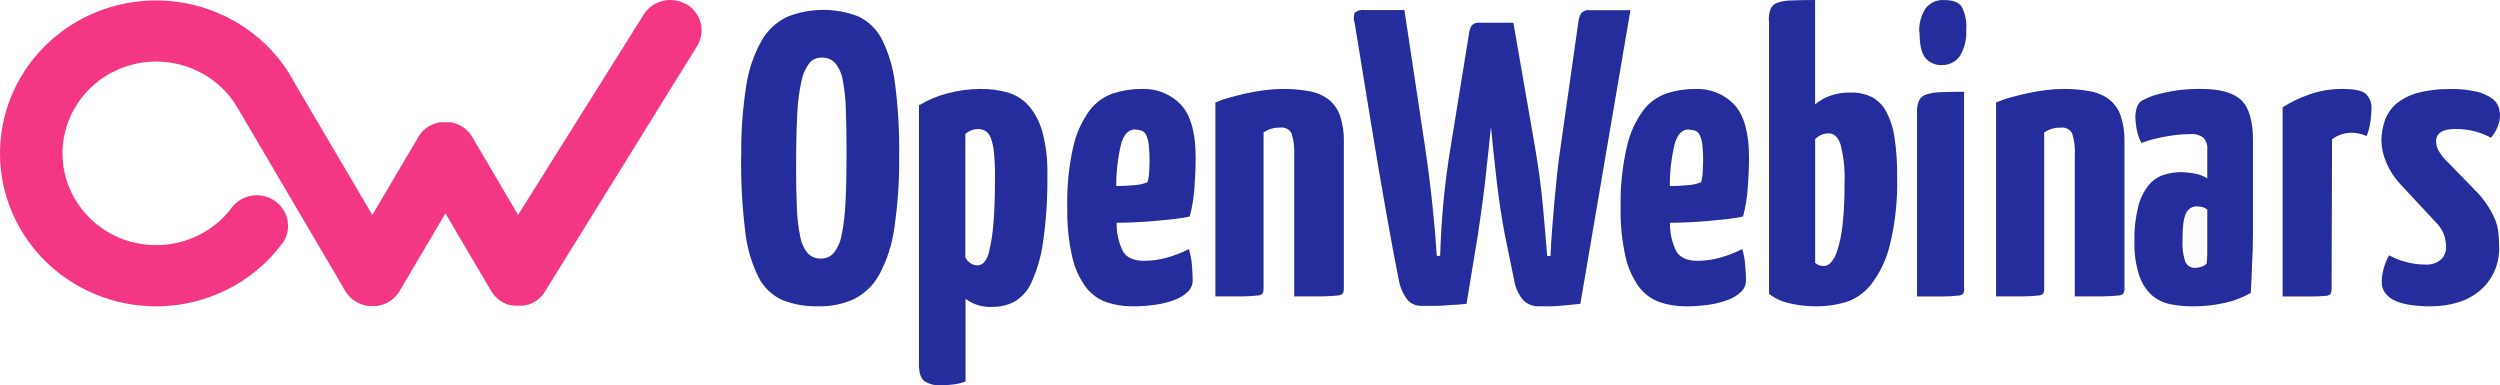
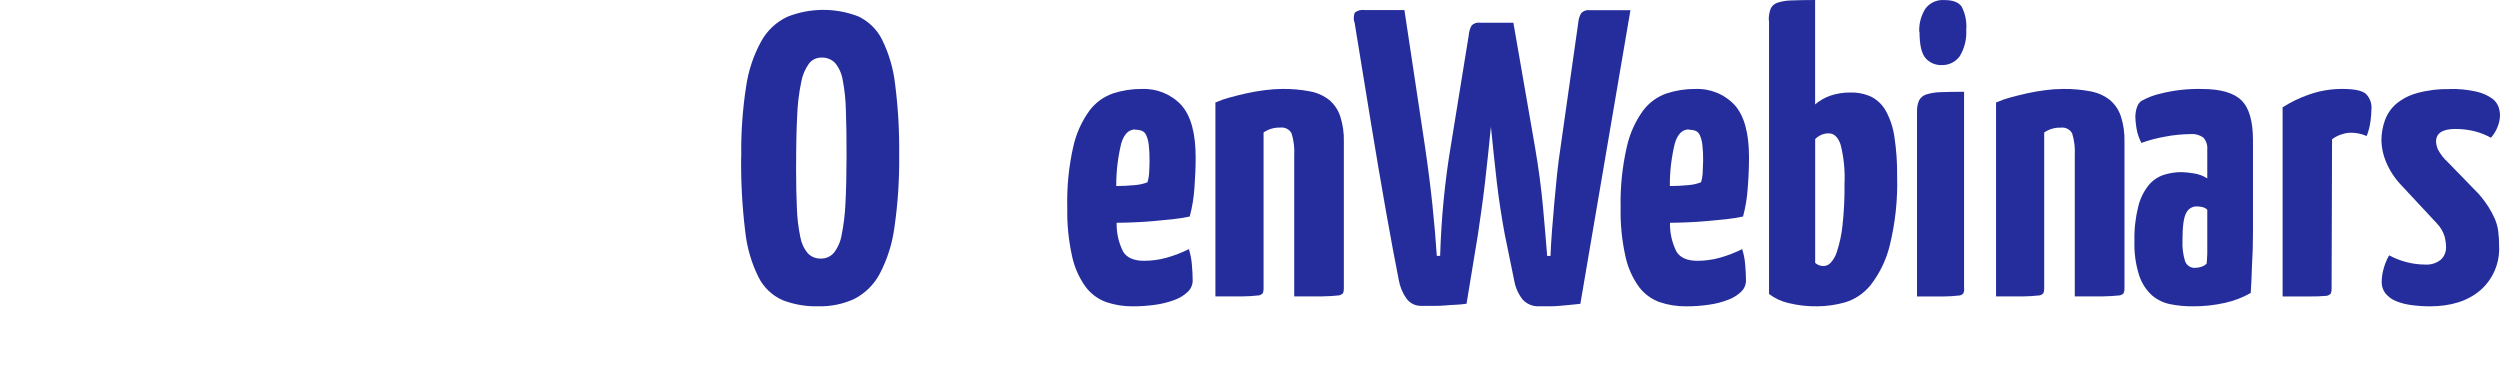
<svg xmlns="http://www.w3.org/2000/svg" width="253px" height="39px" viewBox="0 0 253 39" version="1.1">
  <g stroke="none" stroke-width="1" fill="none" fill-rule="evenodd">
    <g fill-rule="nonzero">
      <g>
-         <path d="M69.413,0.415 C68.687,0.004 67.824,-0.107 67.014,0.106 C66.204,0.319 65.514,0.838 65.096,1.55 L52.432,21.746 L47.913,14.075 C47.514,13.259 46.768,12.656 45.874,12.429 L45.874,12.429 L45.603,12.37 L45.559,12.37 L45.331,12.37 L44.787,12.37 L44.564,12.37 L44.52,12.37 L44.249,12.429 L44.249,12.429 C43.354,12.656 42.608,13.258 42.21,14.075 L37.68,21.757 L29.84,8.438 C26.595,2.263 19.548,-1.038 12.604,0.365 C5.661,1.769 0.523,7.532 0.037,14.462 C-0.448,21.392 3.838,27.79 10.52,30.11 C17.202,32.43 24.643,30.104 28.719,24.421 L28.719,24.421 C29.569,22.999 29.133,21.174 27.727,20.27 C26.322,19.365 24.439,19.698 23.445,21.027 L23.445,21.027 C20.965,24.329 16.57,25.648 12.628,24.274 C8.687,22.899 6.13,19.156 6.336,15.062 C6.543,10.968 9.463,7.49 13.524,6.502 C17.585,5.515 21.826,7.252 23.962,10.777 L34.945,29.45 C35.44,30.288 36.308,30.85 37.289,30.968 L37.343,30.968 L37.555,30.968 L37.833,30.968 L38.045,30.968 L38.099,30.968 C39.08,30.85 39.947,30.288 40.442,29.45 L45.075,21.592 L49.708,29.45 C50.092,30.103 50.707,30.596 51.437,30.835 L51.486,30.835 L51.714,30.899 L51.812,30.899 L52.002,30.931 L52.127,30.931 L52.296,30.931 L52.595,30.931 L52.764,30.931 L52.889,30.931 L53.079,30.899 L53.177,30.899 L53.405,30.835 L53.454,30.835 C54.184,30.596 54.799,30.104 55.183,29.45 L70.576,4.618 C70.996,3.907 71.109,3.062 70.892,2.268 C70.675,1.475 70.145,0.799 69.418,0.388" id="Shape" fill="#F33784" />
        <path d="M75.016,15.833 C74.98,13.457 75.146,11.081 75.511,8.731 C75.742,7.13 76.263,5.58 77.05,4.153 C77.634,3.099 78.543,2.244 79.652,1.709 C81.96,0.779 84.557,0.763 86.877,1.666 C87.919,2.169 88.758,2.991 89.262,4.003 C89.962,5.426 90.409,6.951 90.585,8.517 C90.888,10.887 91.025,13.274 90.996,15.662 C91.028,18.114 90.868,20.565 90.518,22.994 C90.304,24.639 89.798,26.237 89.023,27.717 C88.456,28.79 87.565,29.673 86.466,30.246 C85.324,30.772 84.068,31.03 82.803,30.997 C81.565,31.029 80.334,30.815 79.185,30.37 C78.123,29.889 77.267,29.069 76.761,28.049 C76.039,26.59 75.584,25.021 75.416,23.412 C75.109,20.897 74.972,18.365 75.005,15.833 M80.563,16.878 C80.563,18.522 80.591,19.928 80.646,21.097 C80.679,22.065 80.794,23.03 80.991,23.981 C81.093,24.584 81.353,25.152 81.747,25.631 C82.085,25.988 82.569,26.184 83.07,26.167 C83.569,26.177 84.046,25.97 84.371,25.605 C84.789,25.072 85.064,24.448 85.171,23.788 C85.386,22.727 85.516,21.652 85.56,20.571 C85.63,19.264 85.667,17.69 85.671,15.849 C85.675,14.009 85.653,12.463 85.604,11.213 C85.588,10.168 85.48,9.126 85.282,8.098 C85.184,7.464 84.916,6.865 84.504,6.362 C84.145,5.999 83.64,5.803 83.12,5.826 C82.636,5.824 82.18,6.04 81.886,6.41 C81.478,6.972 81.205,7.615 81.086,8.291 C80.851,9.42 80.713,10.566 80.674,11.717 C80.6,13.146 80.565,14.874 80.569,16.9" id="Shape" fill="#242D9B" />
-         <path d="M93.016,10.655 C93.911,10.111 94.88,9.704 95.893,9.447 C96.983,9.152 98.105,9.002 99.233,9.001 C100.161,8.99 101.086,9.111 101.981,9.36 C102.798,9.595 103.534,10.057 104.103,10.693 C104.753,11.462 105.226,12.368 105.488,13.344 C105.859,14.732 106.029,16.168 105.994,17.605 C106.031,19.919 105.884,22.233 105.553,24.523 C105.362,25.931 104.966,27.303 104.378,28.594 C104.017,29.413 103.408,30.096 102.638,30.542 C101.97,30.883 101.231,31.058 100.483,31.054 C99.495,31.119 98.516,30.835 97.714,30.249 L97.714,38.608 C97.328,38.754 96.927,38.852 96.518,38.902 C96.107,38.958 95.693,38.987 95.279,38.989 C94.669,39.043 94.058,38.894 93.539,38.565 C93.189,38.282 93,37.732 93,36.932 L93,10.655 L93.016,10.655 Z M97.714,26.096 C97.948,26.539 98.392,26.828 98.888,26.858 C99.129,26.852 99.359,26.762 99.54,26.602 C99.835,26.268 100.031,25.857 100.106,25.416 C100.318,24.521 100.458,23.611 100.526,22.694 C100.638,21.504 100.693,19.906 100.693,17.899 C100.7,17.071 100.664,16.242 100.586,15.417 C100.545,14.917 100.438,14.425 100.268,13.953 C100.167,13.667 99.978,13.421 99.729,13.251 C99.492,13.118 99.224,13.052 98.953,13.061 C98.486,13.067 98.037,13.247 97.692,13.567 L97.692,26.085 L97.714,26.096 Z" id="Shape" fill="#242D9B" />
        <path d="M115.527,9.006 C117.045,8.931 118.518,9.527 119.547,10.632 C120.516,11.716 121,13.476 121,15.911 C121,16.923 120.958,17.972 120.874,19.06 C120.808,20.023 120.65,20.977 120.402,21.911 C119.83,22.034 119.252,22.127 118.669,22.187 C118.03,22.256 117.373,22.319 116.701,22.377 C116.028,22.435 115.374,22.476 114.738,22.501 C114.096,22.529 113.52,22.545 113.005,22.545 C112.978,23.563 113.206,24.572 113.668,25.482 C114.052,26.089 114.758,26.393 115.785,26.393 C116.558,26.393 117.328,26.287 118.072,26.078 C118.845,25.859 119.596,25.569 120.315,25.211 C120.474,25.713 120.575,26.231 120.616,26.756 C120.671,27.363 120.698,27.905 120.698,28.382 C120.701,28.802 120.533,29.206 120.232,29.504 C119.859,29.864 119.415,30.145 118.927,30.328 C118.302,30.569 117.651,30.738 116.986,30.832 C116.207,30.947 115.421,31.003 114.633,31 C113.725,31.009 112.822,30.866 111.963,30.577 C111.126,30.277 110.397,29.74 109.868,29.032 C109.206,28.114 108.741,27.072 108.503,25.97 C108.14,24.348 107.974,22.688 108.009,21.027 C107.953,18.936 108.159,16.846 108.623,14.805 C108.918,13.498 109.478,12.262 110.268,11.174 C110.874,10.373 111.709,9.771 112.665,9.445 C113.589,9.147 114.555,8.997 115.527,9.001 M114.886,13.098 C114.231,13.098 113.762,13.562 113.476,14.491 C113.127,15.91 112.956,17.366 112.966,18.827 C113.562,18.827 114.16,18.798 114.76,18.74 C115.227,18.714 115.688,18.616 116.125,18.447 C116.225,18.111 116.282,17.763 116.295,17.412 C116.321,16.975 116.333,16.587 116.333,16.247 C116.341,15.704 116.313,15.161 116.251,14.621 C116.216,14.294 116.129,13.974 115.993,13.673 C115.906,13.473 115.745,13.314 115.544,13.228 C115.331,13.155 115.106,13.12 114.88,13.125" id="Shape" fill="#242D9B" />
        <path d="M123.061,10.35 C123.487,10.159 123.93,10.003 124.384,9.884 C124.939,9.731 125.495,9.588 126.117,9.451 C126.74,9.313 127.368,9.202 128.001,9.123 C128.59,9.044 129.184,9.003 129.779,9.001 C130.723,8.988 131.666,9.072 132.591,9.25 C133.299,9.383 133.962,9.681 134.519,10.117 C135.039,10.562 135.423,11.132 135.631,11.767 C135.896,12.594 136.02,13.456 135.997,14.321 L135.997,29.184 C136.007,29.354 135.977,29.524 135.908,29.681 C135.758,29.834 135.545,29.917 135.325,29.908 C134.992,29.951 134.486,29.977 133.808,29.993 C133.13,30.009 132.185,29.993 130.974,29.993 L130.974,15.716 C131.019,14.973 130.931,14.227 130.713,13.512 C130.504,13.087 130.027,12.844 129.54,12.914 C128.942,12.895 128.355,13.068 127.873,13.406 L127.873,29.184 C127.883,29.354 127.853,29.524 127.784,29.681 C127.645,29.834 127.441,29.917 127.229,29.908 C126.747,29.961 126.263,29.99 125.778,29.993 L123,29.993 L123,10.35 L123.061,10.35 Z" id="Shape" fill="#242D9B" />
        <path d="M137.064,2.25 C136.966,1.93 136.981,1.585 137.107,1.275 C137.396,1.049 137.767,0.956 138.129,1.019 L142.127,1.019 L144.213,14.856 C144.526,16.98 144.781,18.996 144.978,20.906 C145.174,22.815 145.316,24.478 145.404,25.894 L145.742,25.894 C145.801,23.941 145.921,22.038 146.103,20.187 C146.285,18.336 146.52,16.56 146.807,14.861 L148.637,3.568 C148.662,3.227 148.757,2.895 148.915,2.593 C149.141,2.358 149.467,2.248 149.789,2.299 L153.154,2.299 L155.338,14.861 C155.702,16.985 155.972,19.002 156.147,20.911 C156.321,22.821 156.463,24.483 156.573,25.899 L156.911,25.899 C156.94,25.137 156.99,24.295 157.059,23.373 C157.128,22.45 157.206,21.51 157.294,20.552 C157.377,19.59 157.47,18.628 157.572,17.666 C157.674,16.704 157.794,15.771 157.933,14.867 L159.719,2.304 C159.74,1.96 159.843,1.626 160.019,1.33 C160.238,1.099 160.555,0.987 160.871,1.03 L165,1.03 L159.932,30.746 C159.447,30.804 159.043,30.845 158.719,30.871 L157.807,30.953 C157.523,30.982 157.224,30.996 156.911,30.996 L155.781,30.996 C155.135,31.035 154.506,30.776 154.077,30.294 C153.63,29.719 153.337,29.041 153.225,28.322 L152.285,23.737 C152.143,22.975 152.001,22.14 151.859,21.233 C151.717,20.325 151.59,19.392 151.477,18.434 C151.364,17.472 151.259,16.51 151.16,15.548 C151.062,14.586 150.969,13.678 150.882,12.825 L150.603,15.548 C150.505,16.51 150.399,17.472 150.286,18.434 C150.173,19.396 150.053,20.329 149.926,21.233 C149.798,22.14 149.678,22.975 149.565,23.737 L148.413,30.74 C147.987,30.795 147.61,30.833 147.282,30.844 C146.955,30.855 146.622,30.876 146.283,30.909 C145.944,30.942 145.578,30.953 145.191,30.953 L143.847,30.953 C143.241,30.974 142.665,30.687 142.318,30.19 C141.929,29.631 141.668,28.993 141.553,28.322 C141.382,27.473 141.184,26.44 140.958,25.224 C140.732,24.008 140.497,22.714 140.253,21.341 C140.013,19.969 139.765,18.541 139.511,17.056 C139.256,15.571 139.014,14.119 138.784,12.7 C138.245,9.389 137.677,5.907 137.08,2.255" id="Shape" fill="#242D9B" />
        <path d="M171.531,9.006 C173.047,8.932 174.519,9.528 175.548,10.632 C176.516,11.716 177,13.476 177,15.911 C177,16.923 176.956,17.972 176.868,19.06 C176.803,20.023 176.645,20.977 176.397,21.911 C175.826,22.034 175.247,22.126 174.665,22.187 C174.026,22.256 173.37,22.319 172.698,22.377 C172.026,22.435 171.372,22.476 170.736,22.501 C170.095,22.528 169.52,22.545 169.004,22.545 C168.978,23.563 169.206,24.572 169.668,25.482 C170.051,26.089 170.756,26.393 171.783,26.393 C172.556,26.392 173.325,26.287 174.068,26.078 C174.841,25.859 175.591,25.569 176.309,25.211 C176.469,25.713 176.57,26.231 176.611,26.756 C176.666,27.363 176.693,27.905 176.693,28.382 C176.694,28.803 176.525,29.207 176.222,29.504 C175.849,29.865 175.405,30.145 174.918,30.327 C174.293,30.569 173.642,30.739 172.978,30.832 C172.199,30.947 171.413,31.003 170.627,31 C169.719,31.009 168.817,30.866 167.958,30.577 C167.121,30.277 166.393,29.74 165.864,29.032 C165.203,28.114 164.738,27.072 164.5,25.97 C164.137,24.348 163.972,22.688 164.007,21.027 C163.959,18.935 164.174,16.845 164.648,14.805 C164.942,13.498 165.501,12.262 166.292,11.174 C166.896,10.373 167.731,9.77 168.687,9.445 C169.61,9.147 170.576,8.997 171.547,9.001 M170.906,13.098 C170.252,13.098 169.783,13.562 169.498,14.491 C169.149,15.91 168.977,17.366 168.988,18.827 C169.587,18.827 170.184,18.798 170.78,18.74 C171.248,18.714 171.708,18.615 172.145,18.447 C172.245,18.111 172.302,17.763 172.314,17.412 C172.34,16.975 172.355,16.587 172.358,16.247 C172.366,15.704 172.339,15.161 172.276,14.621 C172.241,14.294 172.154,13.973 172.019,13.673 C171.932,13.473 171.771,13.314 171.569,13.228 C171.356,13.155 171.132,13.12 170.906,13.125" id="Shape" fill="#242D9B" />
        <path d="M179.003,2.082 C178.984,1.671 179.048,1.261 179.191,0.875 C179.328,0.588 179.579,0.37 179.884,0.272 C180.344,0.126 180.823,0.049 181.306,0.043 C181.918,0.018 182.713,0.004 183.69,0 L183.69,10.57 C184.149,10.173 184.681,9.868 185.257,9.673 C185.897,9.46 186.569,9.355 187.243,9.363 C187.984,9.34 188.719,9.49 189.391,9.801 C190.011,10.126 190.52,10.625 190.856,11.237 C191.296,12.053 191.587,12.94 191.715,13.858 C191.913,15.167 192.005,16.49 191.989,17.813 C192.058,20.187 191.805,22.559 191.237,24.865 C190.881,26.307 190.226,27.66 189.315,28.837 C188.646,29.677 187.734,30.294 186.701,30.604 C185.796,30.859 184.861,30.992 183.92,30.999 C182.933,31.014 181.948,30.903 180.989,30.668 C180.276,30.505 179.606,30.192 179.025,29.749 L179.025,2.082 L179.003,2.082 Z M183.679,26.589 C183.926,26.82 184.258,26.94 184.597,26.92 C184.844,26.899 185.075,26.789 185.246,26.611 C185.564,26.268 185.794,25.854 185.917,25.404 C186.18,24.584 186.36,23.74 186.454,22.885 C186.612,21.467 186.681,20.041 186.664,18.614 C186.73,17.271 186.596,15.925 186.266,14.621 C186.002,13.874 185.604,13.498 185.075,13.495 C184.554,13.491 184.054,13.701 183.695,14.077 L183.695,26.557 L183.679,26.589 Z" id="Shape" fill="#242D9B" />
        <path d="M198.78,29.186 C198.79,29.357 198.761,29.528 198.695,29.686 C198.56,29.839 198.363,29.923 198.159,29.915 C197.688,29.968 197.214,29.997 196.74,30 L194.003,30 L194.003,11.318 C193.984,10.921 194.056,10.525 194.212,10.159 C194.365,9.871 194.627,9.654 194.94,9.558 C195.407,9.414 195.892,9.337 196.381,9.329 C196.991,9.301 197.786,9.287 198.764,9.287 L198.764,29.186 L198.78,29.186 Z M194.228,3.24 C194.189,2.418 194.4,1.603 194.833,0.9 C195.276,0.285 196.012,-0.054 196.772,0.007 C197.636,0.007 198.22,0.229 198.523,0.672 C198.895,1.403 199.054,2.222 198.984,3.038 C199.039,3.96 198.813,4.878 198.336,5.671 C197.922,6.263 197.235,6.607 196.509,6.585 C195.879,6.613 195.271,6.352 194.86,5.878 C194.456,5.406 194.255,4.52 194.255,3.219 L194.228,3.24 Z" id="Shape" fill="#242D9B" />
        <path d="M202.056,10.355 C202.482,10.162 202.924,10.005 203.378,9.884 C203.934,9.731 204.489,9.588 205.112,9.451 C205.734,9.313 206.362,9.202 206.996,9.123 C207.585,9.044 208.179,9.003 208.774,9.001 C209.719,8.988 210.664,9.072 211.591,9.25 C212.299,9.383 212.962,9.681 213.519,10.117 C214.039,10.562 214.423,11.131 214.631,11.766 C214.896,12.593 215.02,13.455 214.997,14.319 L214.997,29.184 C215.007,29.354 214.976,29.524 214.908,29.681 C214.758,29.833 214.545,29.916 214.325,29.908 C213.992,29.951 213.486,29.977 212.808,29.993 C212.13,30.009 211.185,29.993 209.968,29.993 L209.968,15.72 C210.014,14.977 209.925,14.231 209.707,13.516 C209.499,13.094 209.025,12.851 208.54,12.918 C207.942,12.899 207.355,13.072 206.873,13.41 L206.873,29.184 C206.883,29.354 206.853,29.524 206.784,29.681 C206.645,29.834 206.441,29.917 206.229,29.908 C205.747,29.961 205.263,29.99 204.778,29.993 L202,29.993 L202,10.355 L202.056,10.355 Z" id="Shape" fill="#242D9B" />
        <path d="M216.107,11.711 C216.111,11.43 216.159,11.152 216.249,10.887 C216.321,10.626 216.473,10.396 216.682,10.23 C217.327,9.866 218.021,9.603 218.741,9.449 C220.075,9.122 221.445,8.973 222.816,9.004 C224.71,9.004 226.047,9.386 226.828,10.149 C227.609,10.912 228,12.252 228,14.169 L228,19.877 L228,23.555 C228,24.738 227.967,25.852 227.9,26.897 C227.872,27.939 227.829,28.856 227.773,29.648 C226.968,30.107 226.102,30.441 225.202,30.641 C224.102,30.891 222.977,31.011 221.85,30.999 C221.111,31.002 220.374,30.931 219.649,30.788 C218.969,30.658 218.331,30.354 217.796,29.903 C217.203,29.366 216.755,28.68 216.497,27.912 C216.131,26.782 215.964,25.593 216.006,24.402 C215.976,23.211 216.108,22.023 216.397,20.87 C216.592,20.086 216.952,19.356 217.453,18.732 C217.856,18.248 218.382,17.889 218.973,17.696 C219.546,17.513 220.142,17.42 220.742,17.419 C221.163,17.43 221.583,17.472 221.998,17.544 C222.487,17.613 222.956,17.787 223.376,18.054 L223.376,15.135 C223.418,14.695 223.276,14.257 222.985,13.93 C222.593,13.652 222.118,13.525 221.644,13.572 C220.796,13.581 219.95,13.666 219.116,13.827 C218.297,13.969 217.492,14.182 216.709,14.462 C216.466,13.999 216.298,13.499 216.212,12.981 C216.139,12.562 216.098,12.137 216.091,11.711 L216.107,11.711 Z M223.376,21.228 C223.231,21.082 223.047,20.986 222.848,20.951 C222.666,20.911 222.48,20.889 222.294,20.886 C221.844,20.884 221.433,21.148 221.238,21.564 C220.99,22.015 220.868,22.915 220.868,24.277 C220.829,25.011 220.918,25.746 221.132,26.447 C221.302,26.884 221.733,27.152 222.188,27.104 C222.391,27.101 222.593,27.065 222.784,26.995 C222.983,26.935 223.164,26.827 223.312,26.68 C223.337,26.456 223.358,26.125 223.376,25.688 L223.376,24.272 L223.376,21.228 L223.376,21.228 Z" id="Shape" fill="#242D9B" />
        <path d="M231.006,10.857 C231.843,10.324 232.746,9.888 233.695,9.561 C234.772,9.183 235.914,8.993 237.064,9 C238.258,9 239.046,9.166 239.427,9.497 C239.847,9.926 240.052,10.504 239.989,11.084 C239.98,11.47 239.95,11.855 239.899,12.237 C239.833,12.76 239.701,13.273 239.506,13.766 C239.228,13.64 238.933,13.55 238.63,13.496 C238.384,13.456 238.134,13.434 237.883,13.433 C237.569,13.442 237.259,13.497 236.963,13.597 C236.614,13.707 236.289,13.876 236.003,14.094 L235.958,29.221 C235.967,29.391 235.937,29.561 235.868,29.719 C235.727,29.871 235.52,29.954 235.306,29.946 C234.834,29.987 234.36,30.005 233.886,29.999 L231,29.999 L231,10.857 L231.006,10.857 Z" id="Shape" fill="#242D9B" />
        <path d="M247.872,9.004 C248.805,8.98 249.737,9.073 250.647,9.28 C251.198,9.407 251.72,9.637 252.187,9.959 C252.493,10.171 252.726,10.475 252.856,10.827 C252.946,11.1 252.995,11.385 253,11.673 C252.991,12.08 252.906,12.482 252.749,12.856 C252.59,13.255 252.364,13.622 252.08,13.941 C251.536,13.636 250.953,13.408 250.348,13.263 C249.739,13.121 249.116,13.05 248.492,13.051 C247.184,13.051 246.53,13.475 246.53,14.321 C246.541,14.598 246.604,14.871 246.717,15.124 C246.979,15.617 247.325,16.06 247.738,16.432 L250.824,19.606 C251.199,20.028 251.54,20.48 251.845,20.957 C252.092,21.348 252.308,21.758 252.492,22.183 C252.659,22.581 252.77,23.001 252.824,23.431 C252.882,23.915 252.911,24.403 252.909,24.891 C252.997,26.603 252.295,28.259 251.011,29.372 C249.745,30.457 248.043,31 245.904,31 C245.269,31.001 244.635,30.958 244.005,30.87 C243.477,30.804 242.96,30.669 242.465,30.468 C242.061,30.306 241.703,30.045 241.423,29.709 C241.152,29.369 241.011,28.941 241.027,28.504 C241.035,28.097 241.091,27.693 241.193,27.3 C241.322,26.789 241.518,26.298 241.776,25.84 C242.349,26.149 242.958,26.384 243.588,26.54 C244.181,26.691 244.79,26.77 245.401,26.773 C245.977,26.82 246.55,26.646 247.005,26.285 C247.362,25.955 247.558,25.483 247.54,24.994 C247.534,24.636 247.485,24.281 247.396,23.936 C247.243,23.443 246.98,22.994 246.626,22.623 L243,18.732 C242.346,18.048 241.823,17.246 241.46,16.367 C241.178,15.696 241.022,14.979 241,14.25 C240.995,13.544 241.114,12.842 241.353,12.178 C241.587,11.53 241.981,10.955 242.497,10.507 C243.116,9.998 243.834,9.628 244.604,9.422 C245.671,9.129 246.773,8.994 247.877,9.02" id="Shape" fill="#242D9B" />
      </g>
    </g>
  </g>
</svg>